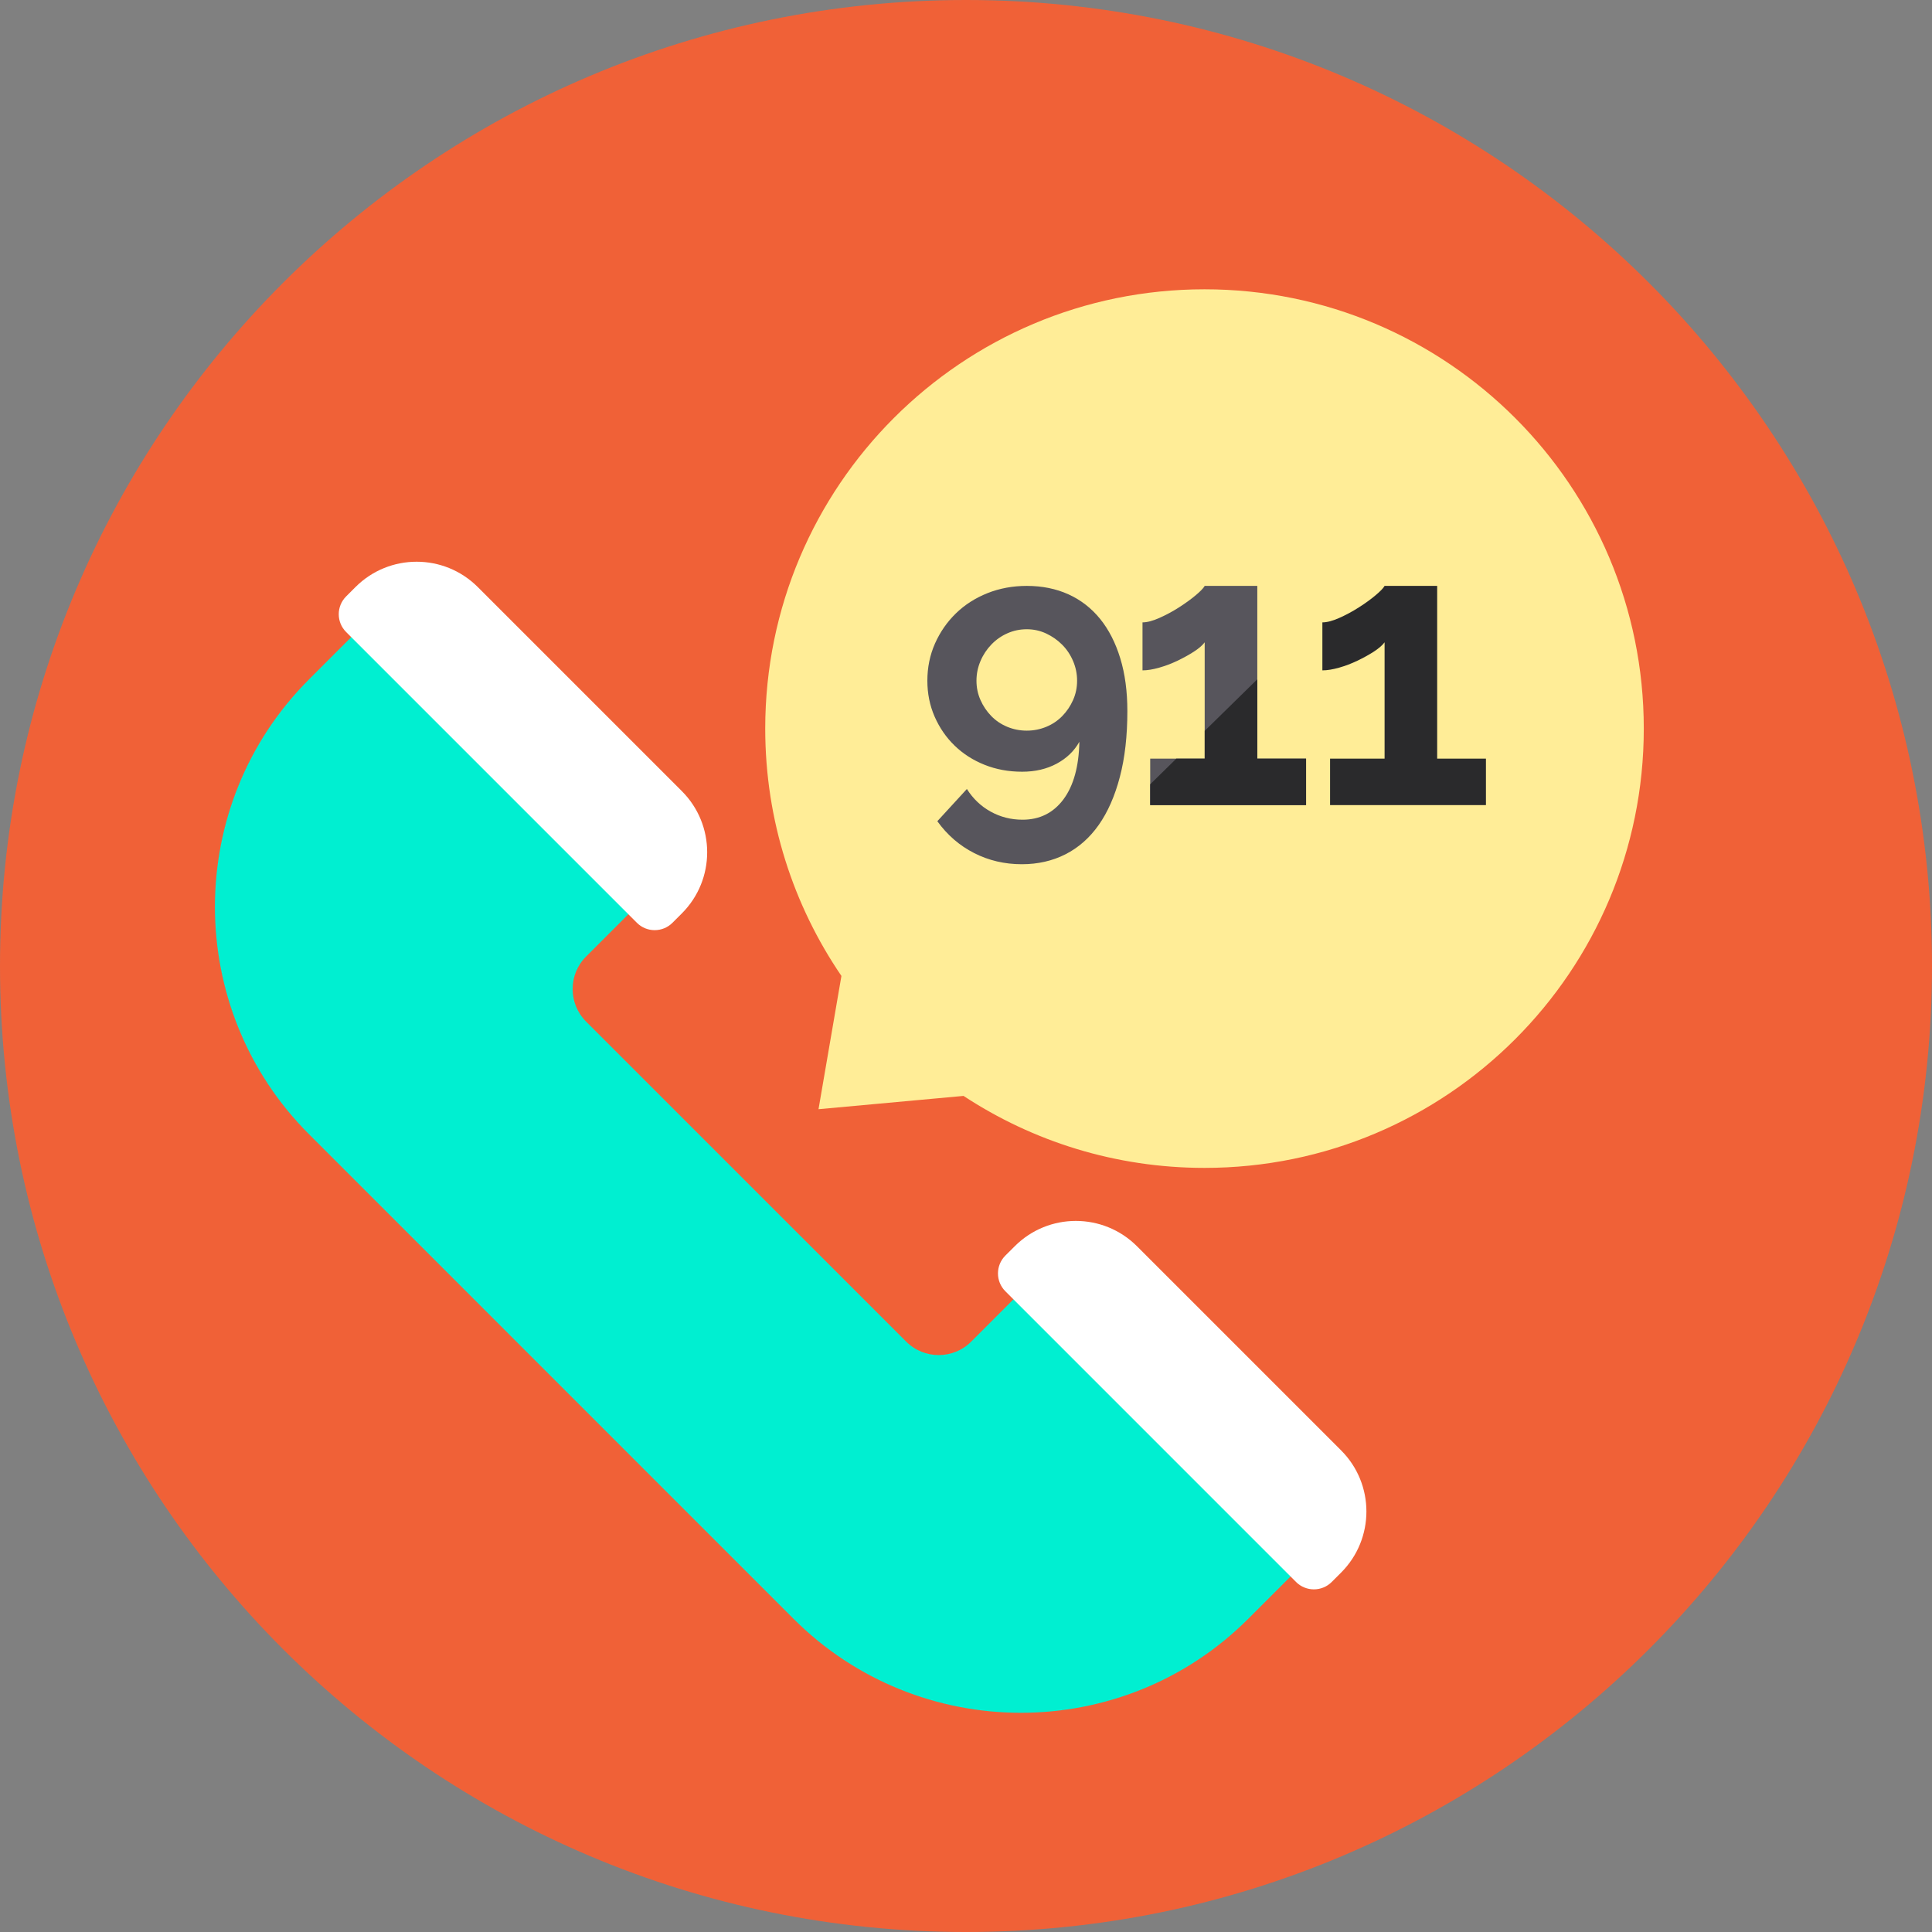
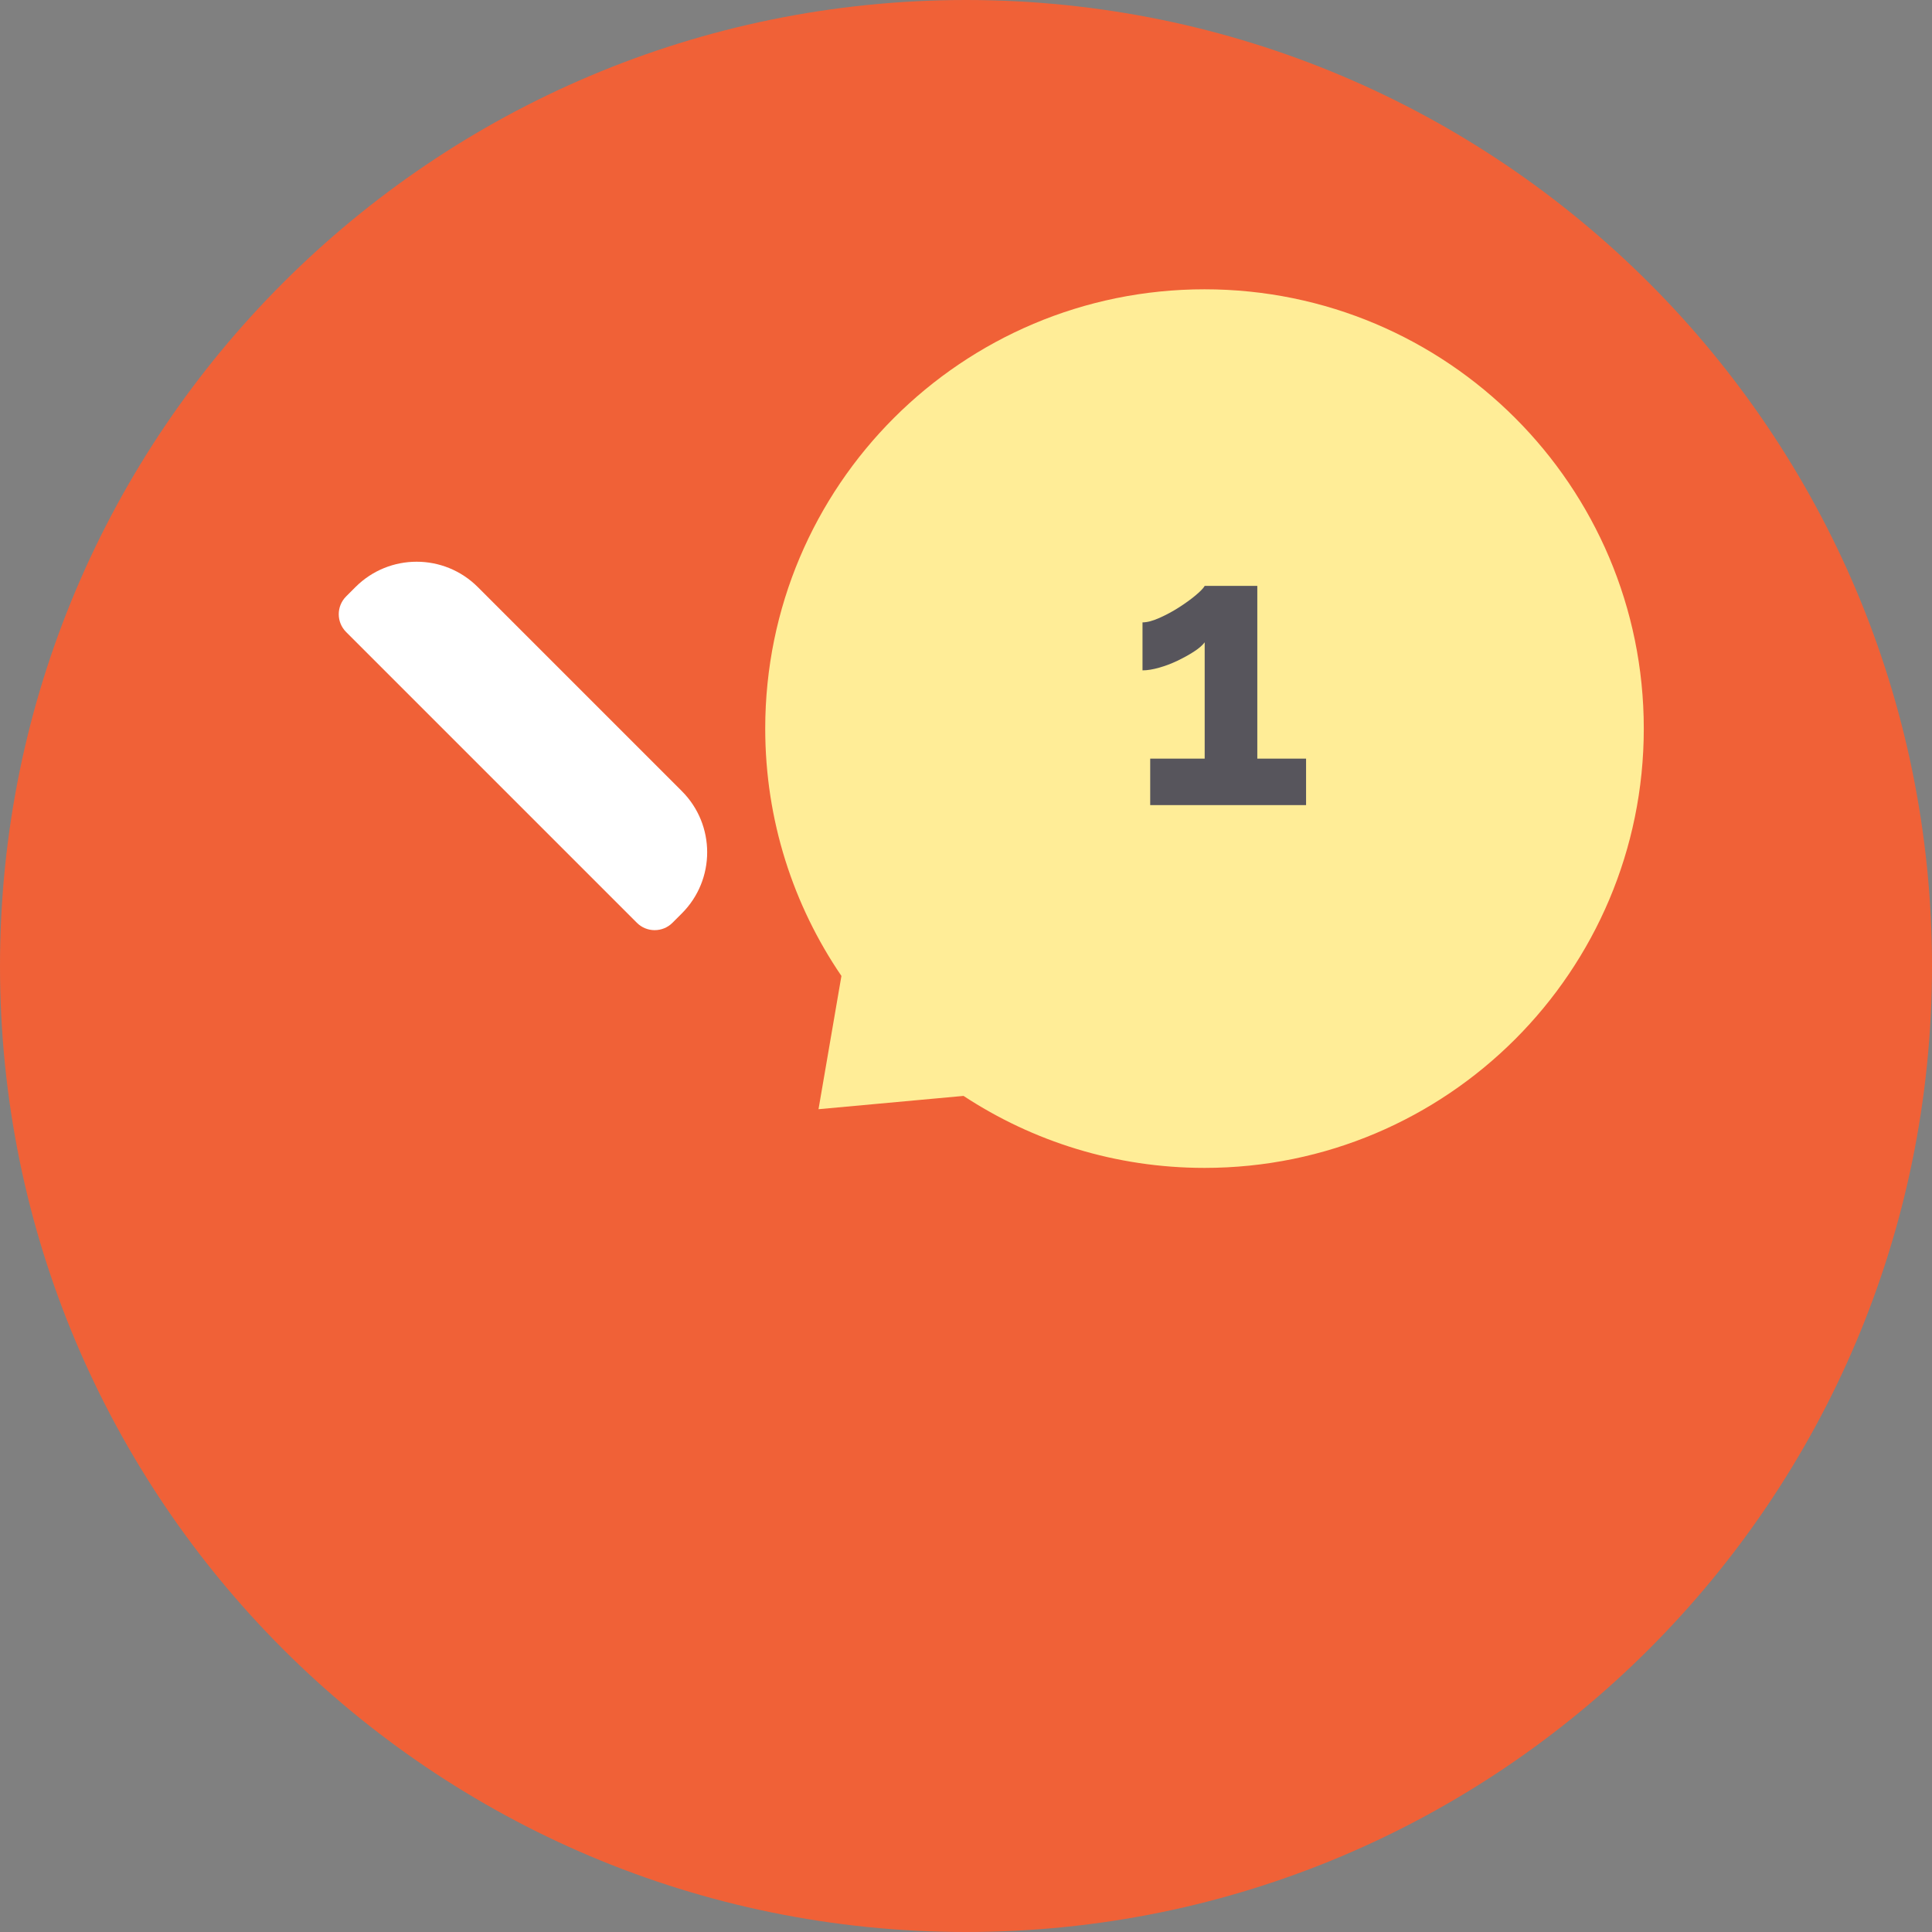
<svg xmlns="http://www.w3.org/2000/svg" width="50" height="50" viewBox="0 0 50 50" fill="none">
  <rect x="0" y="0" width="50" height="50" fill="#808080" stroke="none" />
  <path d="M25 50C38.807 50 50 38.807 50 25C50 11.193 38.807 0 25 0C11.193 0 0 11.193 0 25C0 38.807 11.193 50 25 50Z" fill="#F06137" />
-   <path d="M16.311 23.612L15.167 24.756C14.704 25.219 14.704 25.973 15.167 26.437L23.453 34.722C23.916 35.185 24.67 35.185 25.134 34.722L26.277 33.578L33.449 40.75L32.305 41.894C29.061 45.138 23.781 45.138 20.536 41.894L7.996 29.353C4.751 26.108 4.751 20.828 7.996 17.584L9.139 16.44L16.311 23.612Z" fill="#00EFD1" />
-   <path d="M26.018 33.417L33.542 40.942C33.797 41.196 34.21 41.196 34.464 40.942L34.707 40.699C35.581 39.825 35.581 38.408 34.707 37.535L29.425 32.253C28.551 31.379 27.134 31.379 26.261 32.253L26.018 32.495C25.764 32.75 25.764 33.163 26.018 33.417Z" fill="white" />
  <path d="M8.958 16.357L16.482 23.881C16.736 24.136 17.149 24.136 17.404 23.881L17.646 23.639C18.52 22.765 18.52 21.348 17.646 20.474L12.365 15.193C11.491 14.319 10.074 14.319 9.2 15.193L8.958 15.435C8.703 15.69 8.703 16.102 8.958 16.357Z" fill="white" />
  <path d="M31.173 7.487C24.894 7.487 19.804 12.577 19.804 18.856C19.804 21.23 20.532 23.433 21.776 25.257L21.183 28.706L24.936 28.362C26.727 29.539 28.869 30.225 31.173 30.225C37.452 30.225 42.541 25.135 42.541 18.856C42.541 12.577 37.452 7.487 31.173 7.487Z" fill="#FFED97" />
-   <path d="M24 17.617C24 17.273 24.066 16.951 24.198 16.653C24.331 16.355 24.511 16.095 24.74 15.873C24.968 15.651 25.24 15.477 25.555 15.351C25.869 15.226 26.209 15.163 26.573 15.163C26.97 15.163 27.33 15.236 27.651 15.381C27.972 15.527 28.245 15.739 28.471 16.017C28.696 16.295 28.87 16.635 28.992 17.036C29.115 17.436 29.176 17.892 29.176 18.402C29.176 19.044 29.112 19.613 28.982 20.106C28.853 20.599 28.671 21.013 28.436 21.348C28.201 21.682 27.914 21.936 27.576 22.108C27.239 22.28 26.861 22.366 26.444 22.366C26 22.366 25.589 22.27 25.212 22.078C24.834 21.886 24.516 21.611 24.258 21.253L25.023 20.419C25.182 20.671 25.387 20.866 25.639 21.005C25.89 21.144 26.165 21.214 26.464 21.214C26.907 21.214 27.26 21.038 27.522 20.687C27.783 20.336 27.921 19.839 27.934 19.197C27.802 19.435 27.606 19.624 27.348 19.763C27.09 19.902 26.791 19.972 26.454 19.972C26.102 19.972 25.778 19.912 25.48 19.793C25.182 19.674 24.923 19.508 24.705 19.296C24.486 19.084 24.314 18.834 24.188 18.546C24.062 18.258 24 17.948 24 17.617ZM26.573 16.285C26.394 16.285 26.227 16.32 26.071 16.39C25.915 16.459 25.778 16.555 25.659 16.678C25.54 16.801 25.445 16.943 25.376 17.105C25.306 17.268 25.271 17.438 25.271 17.617C25.271 17.796 25.306 17.963 25.376 18.119C25.445 18.274 25.538 18.412 25.654 18.531C25.77 18.65 25.907 18.743 26.066 18.809C26.225 18.875 26.394 18.909 26.573 18.909C26.752 18.909 26.921 18.875 27.08 18.809C27.239 18.743 27.376 18.65 27.492 18.531C27.608 18.412 27.701 18.274 27.77 18.119C27.84 17.963 27.875 17.796 27.875 17.617C27.875 17.438 27.84 17.268 27.77 17.105C27.701 16.943 27.606 16.802 27.487 16.683C27.368 16.564 27.23 16.468 27.075 16.395C26.919 16.322 26.752 16.285 26.573 16.285Z" fill="#57555C" />
  <path d="M33.801 19.634V20.836H29.767V19.634H31.177V16.623C31.118 16.703 31.023 16.784 30.894 16.867C30.765 16.95 30.624 17.027 30.472 17.1C30.32 17.173 30.162 17.233 30 17.279C29.838 17.325 29.694 17.349 29.568 17.349V16.107C29.687 16.107 29.833 16.069 30.005 15.992C30.177 15.916 30.346 15.825 30.512 15.719C30.677 15.613 30.821 15.509 30.944 15.406C31.067 15.303 31.144 15.222 31.178 15.163H32.539V19.634L33.801 19.634Z" fill="#57555C" />
-   <path d="M38.456 19.634V20.836H34.422V19.634H35.833V16.623C35.773 16.703 35.679 16.784 35.55 16.867C35.42 16.95 35.28 17.027 35.127 17.1C34.975 17.173 34.818 17.233 34.656 17.279C34.493 17.325 34.349 17.349 34.223 17.349V16.107C34.343 16.107 34.488 16.069 34.66 15.992C34.833 15.916 35.001 15.825 35.167 15.719C35.333 15.613 35.477 15.509 35.599 15.406C35.722 15.303 35.8 15.222 35.833 15.163H37.194V19.634L38.456 19.634Z" fill="#2A2A2C" />
-   <path d="M32.539 19.634V17.58L31.178 18.914V19.634H30.443L29.767 20.297V20.836H33.801V19.634H32.539Z" fill="#2A2A2C" />
</svg>